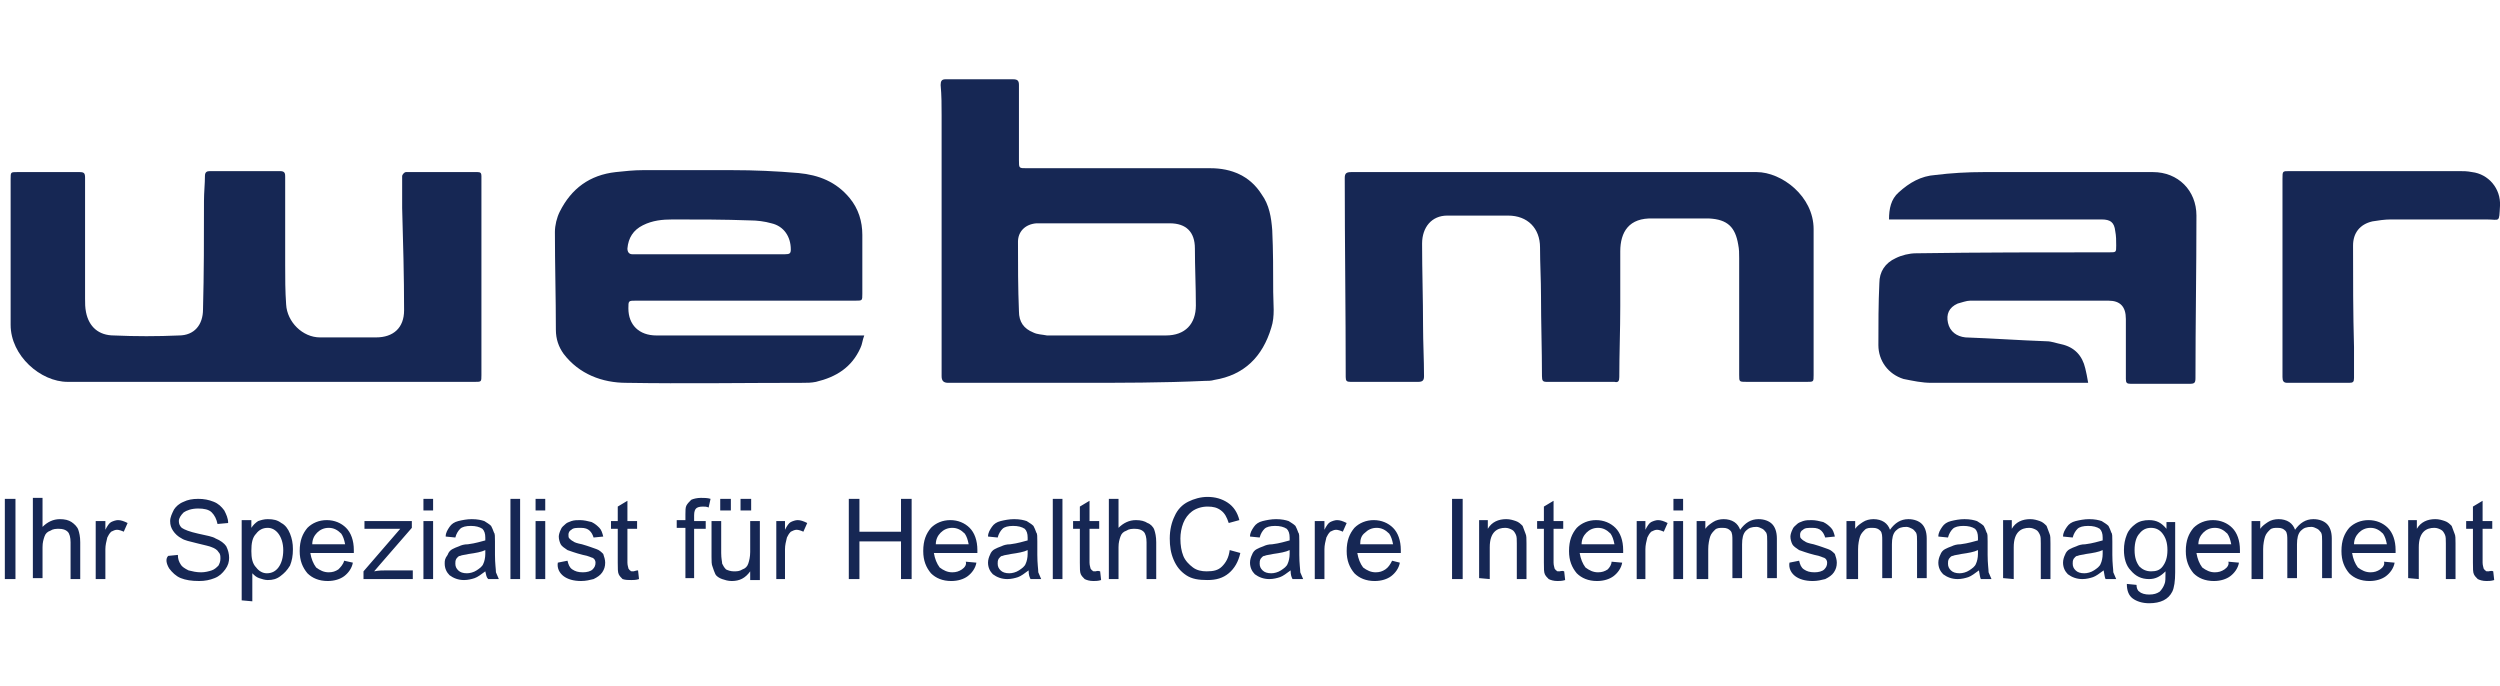
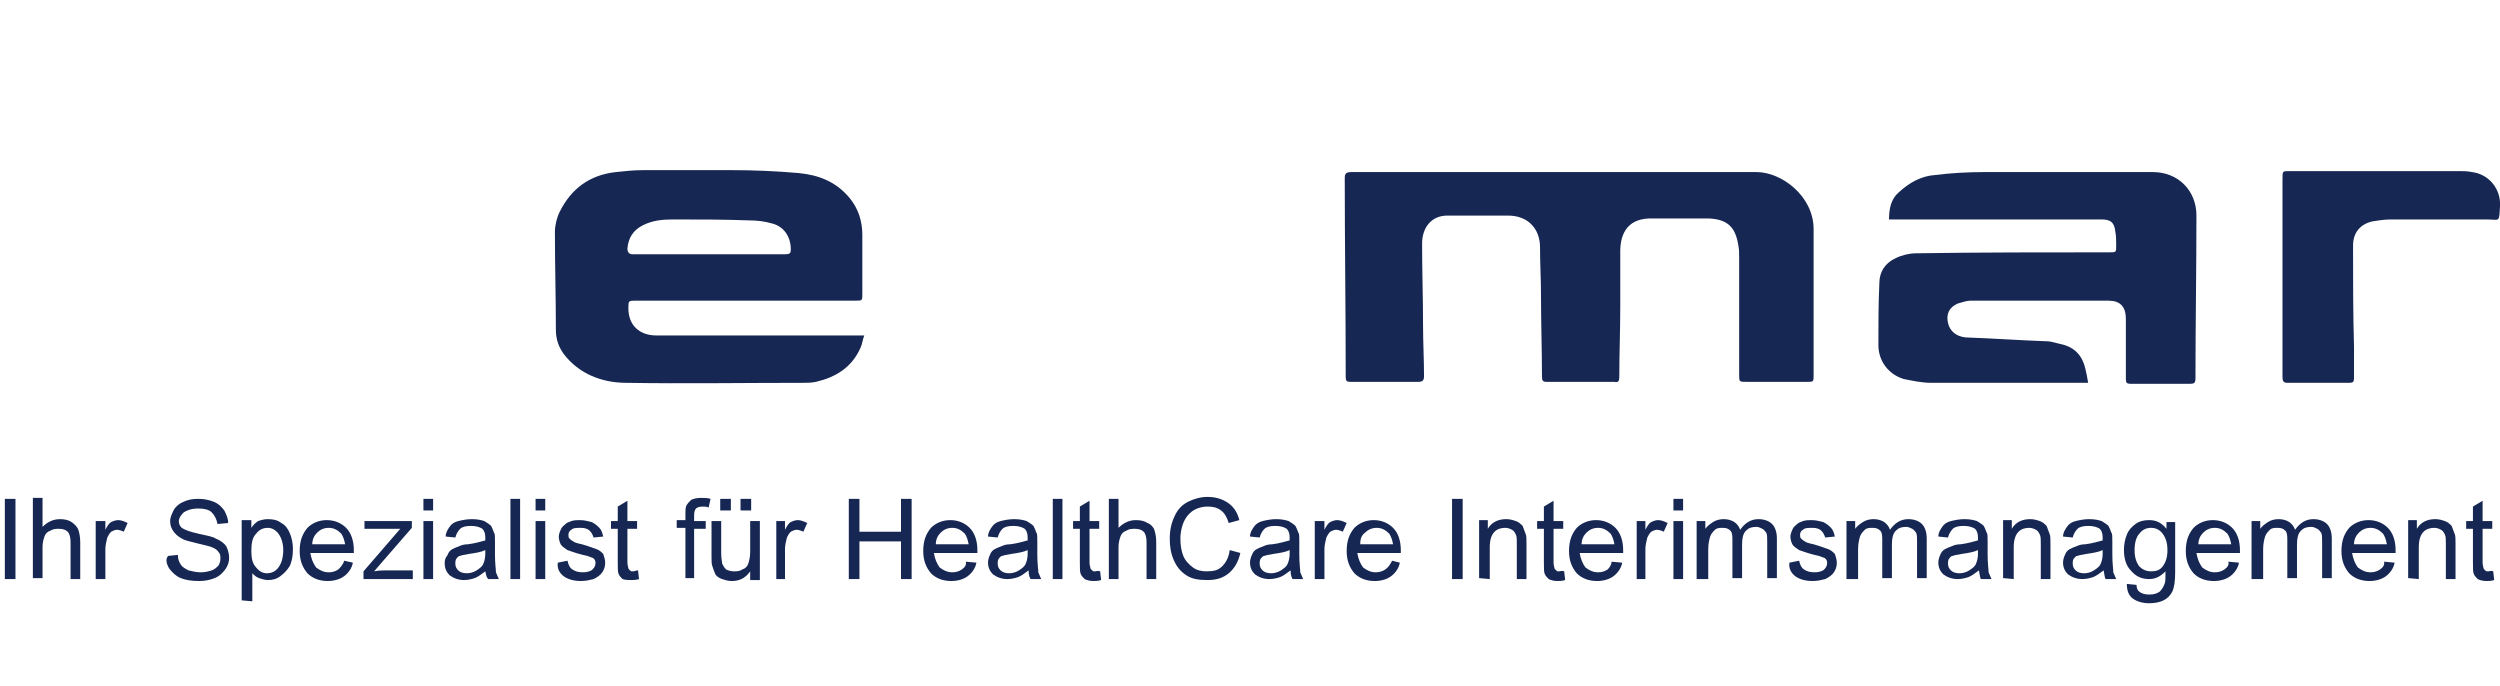
<svg xmlns="http://www.w3.org/2000/svg" version="1.1" id="Ebene_1" x="0px" y="0px" viewBox="0 0 258.6 71" style="enable-background:new 0 0 258.6 71;" xml:space="preserve">
  <style type="text/css">
	.st0{fill:#162754;}
</style>
  <path class="st0" d="M257.4,59.1c-0.2,0-0.3,0-0.3-0.1c-0.1,0-0.1-0.1-0.2-0.2c0-0.1-0.1-0.3-0.1-0.6v-3.5h1v-0.8h-1v-2.1l-1,0.6  v1.5h-0.7v0.8h0.7v3.5c0,0.6,0,1,0.1,1.2s0.2,0.3,0.4,0.5c0.2,0.1,0.5,0.2,0.9,0.2c0.2,0,0.5,0,0.8-0.1l-0.1-0.9  C257.7,59,257.5,59.1,257.4,59.1 M250.2,59.9v-3.3c0-0.8,0.2-1.3,0.5-1.6s0.7-0.4,1.1-0.4c0.3,0,0.5,0.1,0.7,0.2  c0.2,0.1,0.3,0.3,0.4,0.5c0.1,0.2,0.1,0.5,0.1,0.9v3.7h1v-3.7c0-0.5,0-0.8-0.1-1c-0.1-0.3-0.2-0.5-0.3-0.8c-0.2-0.2-0.4-0.4-0.7-0.5  s-0.6-0.2-1-0.2c-0.8,0-1.5,0.3-1.9,1v-0.9h-0.9v6L250.2,59.9L250.2,59.9z M244,55.1c0.3-0.3,0.7-0.5,1.2-0.5s0.9,0.2,1.3,0.6  c0.2,0.3,0.3,0.6,0.4,1.1h-3.4C243.5,55.8,243.7,55.4,244,55.1 M246.2,58.9c-0.3,0.2-0.6,0.3-1,0.3c-0.5,0-0.9-0.2-1.3-0.5  c-0.3-0.4-0.5-0.9-0.6-1.5h4.5c0-0.1,0-0.2,0-0.3c0-1-0.3-1.8-0.8-2.3s-1.2-0.8-2-0.8s-1.5,0.3-2,0.8c-0.5,0.6-0.8,1.3-0.8,2.4  c0,1,0.3,1.7,0.8,2.3c0.5,0.5,1.2,0.8,2.1,0.8c0.7,0,1.3-0.2,1.7-0.5s0.8-0.8,0.9-1.4l-1.1-0.1C246.7,58.4,246.5,58.7,246.2,58.9   M234.1,59.9v-3.1c0-0.5,0.1-1,0.2-1.3c0.1-0.3,0.3-0.5,0.5-0.7s0.5-0.2,0.8-0.2c0.4,0,0.6,0.1,0.8,0.3s0.2,0.6,0.2,1v3.9h1v-3.5  c0-0.6,0.1-1.1,0.4-1.4c0.3-0.3,0.6-0.4,1.1-0.4c0.2,0,0.4,0.1,0.6,0.2c0.2,0.1,0.3,0.3,0.4,0.4c0.1,0.2,0.1,0.5,0.1,0.9v3.8h1v-4.1  c0-0.7-0.2-1.2-0.5-1.5s-0.8-0.5-1.4-0.5c-0.8,0-1.4,0.4-1.9,1.1c-0.1-0.3-0.3-0.6-0.6-0.8s-0.7-0.3-1.1-0.3c-0.4,0-0.8,0.1-1.1,0.3  s-0.6,0.4-0.8,0.7v-0.8h-0.9v6C232.9,59.9,234.1,59.9,234.1,59.9z M227.9,55.1c0.3-0.3,0.7-0.5,1.2-0.5s0.9,0.2,1.3,0.6  c0.2,0.3,0.3,0.6,0.4,1.1h-3.4C227.4,55.8,227.6,55.4,227.9,55.1 M230.1,58.9c-0.3,0.2-0.6,0.3-1,0.3c-0.5,0-0.9-0.2-1.3-0.5  c-0.3-0.4-0.5-0.9-0.6-1.5h4.5c0-0.1,0-0.2,0-0.3c0-1-0.3-1.8-0.8-2.3s-1.2-0.8-2-0.8s-1.5,0.3-2,0.8c-0.5,0.6-0.8,1.3-0.8,2.4  c0,1,0.3,1.7,0.8,2.3c0.5,0.5,1.2,0.8,2.1,0.8c0.7,0,1.3-0.2,1.7-0.5s0.8-0.8,0.9-1.4l-1.1-0.1C230.6,58.4,230.4,58.7,230.1,58.9   M221.3,55.2c0.3-0.4,0.7-0.6,1.2-0.6s0.9,0.2,1.2,0.6c0.3,0.4,0.5,0.9,0.5,1.7s-0.2,1.3-0.5,1.7s-0.7,0.5-1.2,0.5s-0.9-0.2-1.2-0.5  c-0.3-0.4-0.5-0.9-0.5-1.7C220.8,56.1,221,55.5,221.3,55.2 M220.6,61.9c0.4,0.3,1,0.5,1.7,0.5c0.6,0,1.1-0.1,1.5-0.3  s0.7-0.5,0.9-0.9s0.3-1.1,0.3-2V54h-0.9v0.7c-0.5-0.6-1-0.9-1.8-0.9c-0.5,0-1,0.1-1.4,0.4c-0.4,0.3-0.7,0.6-0.9,1.1s-0.3,1-0.3,1.6  c0,0.8,0.2,1.6,0.7,2.1c0.5,0.6,1.1,0.9,1.9,0.9c0.7,0,1.2-0.3,1.7-0.8c0,0.7,0,1.1-0.1,1.3c-0.1,0.3-0.3,0.6-0.5,0.8  c-0.3,0.2-0.6,0.3-1.1,0.3c-0.4,0-0.8-0.1-1-0.3c-0.2-0.1-0.3-0.4-0.3-0.7l-1-0.1C220,61.1,220.2,61.6,220.6,61.9 M217.5,57.3  c0,0.4-0.1,0.8-0.2,1c-0.1,0.3-0.4,0.5-0.7,0.7s-0.7,0.3-1,0.3c-0.4,0-0.7-0.1-0.9-0.3s-0.3-0.4-0.3-0.7c0-0.2,0-0.3,0.1-0.5  c0.1-0.1,0.2-0.3,0.4-0.3c0.2-0.1,0.5-0.1,0.9-0.2c0.7-0.1,1.3-0.2,1.7-0.4V57.3z M217.8,59.9h1.1c-0.1-0.2-0.2-0.5-0.3-0.7  c0-0.3-0.1-0.9-0.1-1.8V56c0-0.5,0-0.8-0.1-0.9c-0.1-0.3-0.2-0.5-0.3-0.7c-0.2-0.2-0.4-0.3-0.7-0.5c-0.3-0.1-0.7-0.2-1.3-0.2  c-0.5,0-1,0.1-1.4,0.2c-0.4,0.1-0.7,0.3-0.9,0.6s-0.4,0.6-0.4,1l1,0.1c0.1-0.4,0.3-0.7,0.5-0.9s0.6-0.3,1.1-0.3s0.9,0.1,1.2,0.3  c0.2,0.2,0.3,0.5,0.3,0.9c0,0,0,0.1,0,0.3c-0.4,0.1-1,0.3-1.8,0.4c-0.4,0-0.7,0.1-0.9,0.2c-0.3,0.1-0.5,0.2-0.7,0.3  s-0.4,0.3-0.5,0.6c-0.1,0.2-0.2,0.5-0.2,0.8c0,0.5,0.2,0.9,0.5,1.2c0.4,0.3,0.9,0.5,1.5,0.5c0.4,0,0.8-0.1,1.1-0.2  c0.3-0.1,0.7-0.4,1.1-0.7C217.7,59.5,217.7,59.7,217.8,59.9 M208.3,59.9v-3.3c0-0.8,0.2-1.3,0.5-1.6s0.7-0.4,1.1-0.4  c0.3,0,0.5,0.1,0.7,0.2c0.2,0.1,0.3,0.3,0.4,0.5c0.1,0.2,0.1,0.5,0.1,0.9v3.7h1v-3.7c0-0.5,0-0.8-0.1-1c-0.1-0.3-0.2-0.5-0.3-0.8  c-0.2-0.2-0.4-0.4-0.7-0.5s-0.6-0.2-1-0.2c-0.8,0-1.5,0.3-1.9,1v-0.9h-0.9v6L208.3,59.9L208.3,59.9z M204.6,57.3  c0,0.4-0.1,0.8-0.2,1c-0.1,0.3-0.4,0.5-0.7,0.7s-0.7,0.3-1,0.3c-0.4,0-0.7-0.1-0.9-0.3s-0.3-0.4-0.3-0.7c0-0.2,0-0.3,0.1-0.5  c0.1-0.1,0.2-0.3,0.4-0.3c0.2-0.1,0.5-0.1,0.9-0.2c0.7-0.1,1.3-0.2,1.7-0.4V57.3z M204.9,59.9h1.1c-0.1-0.2-0.2-0.5-0.3-0.7  c0-0.3-0.1-0.9-0.1-1.8V56c0-0.5,0-0.8-0.1-0.9c-0.1-0.3-0.2-0.5-0.3-0.7c-0.2-0.2-0.4-0.3-0.7-0.5c-0.3-0.1-0.7-0.2-1.3-0.2  c-0.5,0-1,0.1-1.4,0.2c-0.4,0.1-0.7,0.3-0.9,0.6s-0.4,0.6-0.4,1l1,0.1c0.1-0.4,0.3-0.7,0.5-0.9s0.6-0.3,1.1-0.3s0.9,0.1,1.2,0.3  c0.2,0.2,0.3,0.5,0.3,0.9c0,0,0,0.1,0,0.3c-0.4,0.1-1,0.3-1.8,0.4c-0.4,0-0.7,0.1-0.9,0.2c-0.3,0.1-0.5,0.2-0.7,0.3  s-0.4,0.3-0.5,0.6c-0.1,0.2-0.2,0.5-0.2,0.8c0,0.5,0.2,0.9,0.5,1.2c0.4,0.3,0.9,0.5,1.5,0.5c0.4,0,0.8-0.1,1.1-0.2  c0.3-0.1,0.7-0.4,1.1-0.7C204.8,59.5,204.8,59.7,204.9,59.9 M192.2,59.9v-3.1c0-0.5,0.1-1,0.2-1.3c0.1-0.3,0.3-0.5,0.5-0.7  s0.5-0.2,0.8-0.2c0.4,0,0.6,0.1,0.8,0.3s0.2,0.6,0.2,1v3.9h1v-3.5c0-0.6,0.1-1.1,0.4-1.4c0.3-0.3,0.6-0.4,1.1-0.4  c0.2,0,0.4,0.1,0.6,0.2c0.2,0.1,0.3,0.3,0.4,0.4c0.1,0.2,0.1,0.5,0.1,0.9v3.8h1v-4.1c0-0.7-0.2-1.2-0.5-1.5s-0.8-0.5-1.4-0.5  c-0.8,0-1.4,0.4-1.9,1.1c-0.1-0.3-0.3-0.6-0.6-0.8s-0.7-0.3-1.1-0.3c-0.4,0-0.8,0.1-1.1,0.3s-0.6,0.4-0.8,0.7v-0.8H191v6  C191,59.9,192.2,59.9,192.2,59.9z M185.7,59.6c0.4,0.3,1,0.5,1.8,0.5c0.5,0,0.9-0.1,1.3-0.2c0.4-0.2,0.7-0.4,0.9-0.7s0.3-0.6,0.3-1  c0-0.3-0.1-0.6-0.2-0.9c-0.2-0.2-0.4-0.4-0.7-0.5s-0.8-0.3-1.5-0.5c-0.5-0.1-0.8-0.2-0.9-0.3c-0.2-0.1-0.3-0.2-0.4-0.3  c-0.1-0.1-0.1-0.2-0.1-0.4s0.1-0.4,0.3-0.5c0.2-0.2,0.5-0.2,1-0.2c0.4,0,0.7,0.1,0.9,0.3s0.3,0.4,0.4,0.7l1-0.1  c-0.1-0.4-0.2-0.7-0.4-0.9s-0.4-0.4-0.8-0.6c-0.4-0.1-0.8-0.2-1.2-0.2c-0.3,0-0.6,0-0.9,0.1c-0.3,0.1-0.5,0.2-0.6,0.3  c-0.2,0.2-0.4,0.3-0.5,0.6c-0.1,0.2-0.2,0.5-0.2,0.7c0,0.3,0.1,0.6,0.2,0.8c0.1,0.2,0.4,0.4,0.7,0.6c0.3,0.1,0.8,0.3,1.6,0.5  c0.6,0.1,0.9,0.3,1,0.3c0.2,0.1,0.3,0.3,0.3,0.5c0,0.3-0.1,0.5-0.3,0.7s-0.6,0.3-1,0.3c-0.5,0-0.8-0.1-1.1-0.3s-0.4-0.5-0.5-0.9  l-1,0.2C185,58.8,185.3,59.3,185.7,59.6 M176.7,59.9v-3.1c0-0.5,0.1-1,0.2-1.3c0.1-0.3,0.3-0.5,0.5-0.7s0.5-0.2,0.8-0.2  c0.4,0,0.6,0.1,0.8,0.3s0.2,0.6,0.2,1v3.9h1v-3.5c0-0.6,0.1-1.1,0.4-1.4c0.3-0.3,0.6-0.4,1.1-0.4c0.2,0,0.4,0.1,0.6,0.2  c0.2,0.1,0.3,0.3,0.4,0.4c0.1,0.2,0.1,0.5,0.1,0.9v3.8h1v-4.1c0-0.7-0.2-1.2-0.5-1.5s-0.8-0.5-1.4-0.5c-0.8,0-1.4,0.4-1.9,1.1  c-0.1-0.3-0.3-0.6-0.6-0.8s-0.7-0.3-1.1-0.3c-0.4,0-0.8,0.1-1.1,0.3s-0.6,0.4-0.8,0.7v-0.8h-0.9v6C175.5,59.9,176.7,59.9,176.7,59.9  z M174.1,53.9h-1v6h1V53.9z M174.1,51.6h-1v1.2h1V51.6z M170.2,59.9v-3.1c0-0.4,0.1-0.8,0.2-1.2c0.1-0.2,0.2-0.4,0.4-0.6  c0.2-0.1,0.4-0.2,0.6-0.2c0.2,0,0.5,0.1,0.7,0.2l0.4-0.9c-0.4-0.2-0.7-0.3-1-0.3c-0.2,0-0.5,0.1-0.7,0.2c-0.2,0.1-0.4,0.4-0.6,0.8  v-0.9h-0.9v6H170.2z M164.1,55.1c0.3-0.3,0.7-0.5,1.2-0.5s0.9,0.2,1.3,0.6c0.2,0.3,0.3,0.6,0.4,1.1h-3.4  C163.6,55.8,163.8,55.4,164.1,55.1 M166.3,58.9c-0.3,0.2-0.6,0.3-1,0.3c-0.5,0-0.9-0.2-1.3-0.5c-0.3-0.4-0.5-0.9-0.6-1.5h4.5  c0-0.1,0-0.2,0-0.3c0-1-0.3-1.8-0.8-2.3s-1.2-0.8-2-0.8s-1.5,0.3-2,0.8c-0.5,0.6-0.8,1.3-0.8,2.4c0,1,0.3,1.7,0.8,2.3  c0.5,0.5,1.2,0.8,2.1,0.8c0.7,0,1.3-0.2,1.7-0.5s0.8-0.8,0.9-1.4l-1.1-0.1C166.7,58.4,166.5,58.7,166.3,58.9 M161.3,59.1  c-0.2,0-0.3,0-0.3-0.1c-0.1,0-0.1-0.1-0.2-0.2c0-0.1-0.1-0.3-0.1-0.6v-3.5h1v-0.8h-1v-2.1l-1,0.6v1.5H159v0.8h0.7v3.5  c0,0.6,0,1,0.1,1.2s0.2,0.3,0.4,0.5c0.2,0.1,0.5,0.2,0.9,0.2c0.2,0,0.5,0,0.8-0.1l-0.1-0.9C161.6,59,161.4,59.1,161.3,59.1   M154.1,59.9v-3.3c0-0.8,0.2-1.3,0.5-1.6s0.7-0.4,1.1-0.4c0.3,0,0.5,0.1,0.7,0.2c0.2,0.1,0.3,0.3,0.4,0.5c0.1,0.2,0.1,0.5,0.1,0.9  v3.7h1v-3.7c0-0.5,0-0.8-0.1-1c-0.1-0.3-0.2-0.5-0.3-0.8c-0.2-0.2-0.4-0.4-0.7-0.5s-0.6-0.2-1-0.2c-0.8,0-1.5,0.3-1.9,1v-0.9H153v6  L154.1,59.9L154.1,59.9z M151.3,51.6h-1.1v8.3h1.1V51.6z M141.2,55.1c0.3-0.3,0.7-0.5,1.2-0.5s0.9,0.2,1.3,0.6  c0.2,0.3,0.3,0.6,0.4,1.1h-3.4C140.7,55.8,140.8,55.4,141.2,55.1 M143.3,58.9c-0.3,0.2-0.6,0.3-1,0.3c-0.5,0-0.9-0.2-1.3-0.5  c-0.3-0.4-0.5-0.9-0.6-1.5h4.5c0-0.1,0-0.2,0-0.3c0-1-0.3-1.8-0.8-2.3s-1.2-0.8-2-0.8s-1.5,0.3-2,0.8c-0.5,0.6-0.8,1.3-0.8,2.4  c0,1,0.3,1.7,0.8,2.3c0.5,0.5,1.2,0.8,2.1,0.8c0.7,0,1.3-0.2,1.7-0.5s0.8-0.8,0.9-1.4L144,58C143.8,58.4,143.6,58.7,143.3,58.9   M137,59.9v-3.1c0-0.4,0.1-0.8,0.2-1.2c0.1-0.2,0.2-0.4,0.4-0.6c0.2-0.1,0.4-0.2,0.6-0.2c0.2,0,0.5,0.1,0.7,0.2l0.4-0.9  c-0.4-0.2-0.7-0.3-1-0.3c-0.2,0-0.5,0.1-0.7,0.2c-0.2,0.1-0.4,0.4-0.6,0.8v-0.9h-1v6H137z M133.4,57.3c0,0.4-0.1,0.8-0.2,1  c-0.1,0.3-0.4,0.5-0.7,0.7s-0.7,0.3-1,0.3c-0.4,0-0.7-0.1-0.9-0.3s-0.3-0.4-0.3-0.7c0-0.2,0-0.3,0.1-0.5c0.1-0.1,0.2-0.3,0.4-0.3  c0.2-0.1,0.5-0.1,0.9-0.2c0.7-0.1,1.3-0.2,1.7-0.4V57.3z M133.7,59.9h1.1c-0.1-0.2-0.2-0.5-0.3-0.7c0-0.3-0.1-0.9-0.1-1.8V56  c0-0.5,0-0.8-0.1-0.9c-0.1-0.3-0.2-0.5-0.3-0.7c-0.2-0.2-0.4-0.3-0.7-0.5c-0.3-0.1-0.7-0.2-1.3-0.2c-0.5,0-1,0.1-1.4,0.2  c-0.4,0.1-0.7,0.3-0.9,0.6s-0.4,0.6-0.4,1l1,0.1c0.1-0.4,0.3-0.7,0.5-0.9s0.6-0.3,1.1-0.3s0.9,0.1,1.2,0.3c0.2,0.2,0.3,0.5,0.3,0.9  c0,0,0,0.1,0,0.3c-0.4,0.1-1,0.3-1.8,0.4c-0.4,0-0.7,0.1-0.9,0.2c-0.3,0.1-0.5,0.2-0.7,0.3s-0.4,0.3-0.5,0.6  c-0.1,0.2-0.2,0.5-0.2,0.8c0,0.5,0.2,0.9,0.5,1.2c0.4,0.3,0.9,0.5,1.5,0.5c0.4,0,0.8-0.1,1.1-0.2c0.3-0.1,0.7-0.4,1.1-0.7  C133.5,59.5,133.6,59.7,133.7,59.9 M126.4,58.6c-0.4,0.4-0.9,0.5-1.6,0.5c-0.5,0-1-0.1-1.4-0.4s-0.8-0.7-1-1.2s-0.3-1.1-0.3-1.8  c0-0.5,0.1-1.1,0.3-1.6c0.2-0.5,0.5-0.9,0.9-1.2s1-0.5,1.6-0.5s1,0.1,1.4,0.4c0.4,0.3,0.6,0.7,0.8,1.3l1.1-0.3  c-0.2-0.8-0.6-1.4-1.2-1.8c-0.6-0.4-1.3-0.6-2.1-0.6c-0.7,0-1.4,0.2-2,0.5s-1.1,0.8-1.4,1.5c-0.3,0.6-0.5,1.4-0.5,2.3  c0,0.8,0.1,1.5,0.4,2.2s0.7,1.2,1.3,1.6c0.6,0.4,1.3,0.5,2.2,0.5c0.9,0,1.6-0.2,2.2-0.7s1-1.2,1.2-2.1l-1.1-0.3  C127.1,57.7,126.8,58.2,126.4,58.6 M115.7,59.9v-3.3c0-0.5,0.1-0.8,0.2-1.1s0.3-0.5,0.6-0.6c0.3-0.2,0.6-0.2,0.9-0.2  c0.4,0,0.7,0.1,0.9,0.3c0.2,0.2,0.3,0.6,0.3,1.1v3.8h1v-3.8c0-0.6-0.1-1-0.2-1.3s-0.4-0.6-0.7-0.7c-0.3-0.2-0.7-0.3-1.2-0.3  c-0.7,0-1.3,0.3-1.8,0.8v-3h-1v8.3H115.7z M113.3,59.1c-0.2,0-0.3,0-0.3-0.1c-0.1,0-0.1-0.1-0.2-0.2c0-0.1-0.1-0.3-0.1-0.6v-3.5h1  v-0.8h-1v-2.1l-1,0.6v1.5H111v0.8h0.7v3.5c0,0.6,0,1,0.1,1.2s0.2,0.3,0.4,0.5c0.2,0.1,0.5,0.2,0.9,0.2c0.2,0,0.5,0,0.8-0.1l-0.1-0.9  C113.5,59,113.4,59.1,113.3,59.1 M109.9,51.6h-1v8.3h1V51.6z M106.3,57.3c0,0.4-0.1,0.8-0.2,1c-0.1,0.3-0.4,0.5-0.7,0.7  c-0.3,0.2-0.7,0.3-1,0.3c-0.4,0-0.7-0.1-0.9-0.3c-0.2-0.2-0.3-0.4-0.3-0.7c0-0.2,0-0.3,0.1-0.5c0.1-0.1,0.2-0.3,0.4-0.3  c0.2-0.1,0.5-0.1,0.9-0.2c0.7-0.1,1.3-0.2,1.7-0.4V57.3z M106.6,59.9h1.1c-0.1-0.2-0.2-0.5-0.3-0.7c0-0.3-0.1-0.9-0.1-1.8V56  c0-0.5,0-0.8-0.1-0.9c-0.1-0.3-0.2-0.5-0.3-0.7c-0.2-0.2-0.4-0.3-0.7-0.5c-0.3-0.1-0.7-0.2-1.3-0.2c-0.5,0-1,0.1-1.4,0.2  c-0.4,0.1-0.7,0.3-0.9,0.6c-0.2,0.3-0.4,0.6-0.4,1l1,0.1c0.1-0.4,0.3-0.7,0.5-0.9s0.6-0.3,1.1-0.3s0.9,0.1,1.2,0.3  c0.2,0.2,0.3,0.5,0.3,0.9c0,0,0,0.1,0,0.3c-0.4,0.1-1,0.3-1.8,0.4c-0.4,0-0.7,0.1-0.9,0.2c-0.3,0.1-0.5,0.2-0.7,0.3  s-0.4,0.3-0.5,0.6c-0.1,0.2-0.2,0.5-0.2,0.8c0,0.5,0.2,0.9,0.5,1.2c0.4,0.3,0.9,0.5,1.5,0.5c0.4,0,0.8-0.1,1.1-0.2  c0.3-0.1,0.7-0.4,1.1-0.7C106.4,59.5,106.5,59.7,106.6,59.9 M97.3,55.1c0.3-0.3,0.7-0.5,1.2-0.5s0.9,0.2,1.3,0.6  c0.2,0.3,0.3,0.6,0.4,1.1h-3.4C96.8,55.8,97,55.4,97.3,55.1 M99.5,58.9c-0.3,0.2-0.6,0.3-1,0.3c-0.5,0-0.9-0.2-1.3-0.5  c-0.3-0.4-0.5-0.9-0.6-1.5h4.5c0-0.1,0-0.2,0-0.3c0-1-0.3-1.8-0.8-2.3s-1.2-0.8-2-0.8s-1.5,0.3-2,0.8c-0.5,0.6-0.8,1.3-0.8,2.4  c0,1,0.3,1.7,0.8,2.3c0.5,0.5,1.2,0.8,2.1,0.8c0.7,0,1.3-0.2,1.7-0.5c0.4-0.3,0.8-0.8,0.9-1.4l-1.1-0.1  C100,58.4,99.8,58.7,99.5,58.9 M88.9,59.9V56h4.3v3.9h1.1v-8.3h-1.1V55h-4.3v-3.4h-1.1v8.3C87.8,59.9,88.9,59.9,88.9,59.9z   M81.2,59.9v-3.1c0-0.4,0.1-0.8,0.2-1.2c0.1-0.2,0.2-0.4,0.4-0.6c0.2-0.1,0.4-0.2,0.6-0.2s0.5,0.1,0.7,0.2l0.4-0.9  c-0.4-0.2-0.7-0.3-1-0.3c-0.2,0-0.5,0.1-0.7,0.2c-0.2,0.1-0.4,0.4-0.6,0.8v-0.9h-0.9v6H81.2z M77.7,51.6h-1.1v1.2h1.1V51.6z   M75.6,51.6h-1.1v1.2h1.1V51.6z M78.6,59.9v-6h-1v3.2c0,0.5-0.1,0.9-0.2,1.2s-0.3,0.5-0.6,0.6c-0.3,0.2-0.6,0.2-0.9,0.2  s-0.6-0.1-0.8-0.2c-0.2-0.2-0.3-0.4-0.4-0.6c0-0.2-0.1-0.5-0.1-1.1v-3.3h-1v3.7c0,0.4,0,0.8,0.1,1c0.1,0.3,0.2,0.6,0.3,0.8  c0.1,0.2,0.4,0.4,0.7,0.5c0.3,0.1,0.6,0.2,1,0.2c0.8,0,1.4-0.3,1.9-1V60h1V59.9z M71.8,59.9v-5.2H73v-0.8h-1.2v-0.6  c0-0.4,0.1-0.6,0.2-0.7c0.1-0.1,0.3-0.2,0.7-0.2c0.2,0,0.4,0,0.6,0.1l0.2-0.9c-0.3-0.1-0.7-0.1-1-0.1c-0.4,0-0.8,0.1-1,0.2  c-0.2,0.2-0.4,0.4-0.5,0.6c-0.1,0.2-0.1,0.5-0.1,0.9v0.6H70v0.8h0.9v5.2h0.9V59.9z M65.5,59.1c-0.2,0-0.3,0-0.3-0.1  c-0.1,0-0.1-0.1-0.2-0.2c0-0.1-0.1-0.3-0.1-0.6v-3.5h1v-0.8h-1v-2.1l-1,0.6v1.5h-0.7v0.8h0.7v3.5c0,0.6,0,1,0.1,1.2s0.2,0.3,0.4,0.5  C64.7,60,65,60,65.3,60c0.2,0,0.5,0,0.8-0.1L66,59C65.8,59,65.6,59.1,65.5,59.1 M58.3,59.6c0.4,0.3,1,0.5,1.8,0.5  c0.5,0,0.9-0.1,1.3-0.2c0.4-0.2,0.7-0.4,0.9-0.7s0.3-0.6,0.3-1c0-0.3-0.1-0.6-0.2-0.9c-0.2-0.2-0.4-0.4-0.7-0.5s-0.8-0.3-1.5-0.5  c-0.5-0.1-0.8-0.2-0.9-0.3c-0.2-0.1-0.3-0.2-0.4-0.3c-0.1-0.1-0.1-0.2-0.1-0.4s0.1-0.4,0.3-0.5c0.2-0.2,0.5-0.2,1-0.2  c0.4,0,0.7,0.1,0.9,0.3s0.3,0.4,0.4,0.7l1-0.1c-0.1-0.4-0.2-0.7-0.4-0.9s-0.4-0.4-0.8-0.6c-0.4-0.1-0.8-0.2-1.2-0.2  c-0.3,0-0.6,0-0.9,0.1c-0.3,0.1-0.5,0.2-0.6,0.3c-0.2,0.2-0.4,0.3-0.5,0.6c-0.1,0.2-0.2,0.5-0.2,0.7c0,0.3,0.1,0.6,0.2,0.8  c0.1,0.2,0.4,0.4,0.7,0.6c0.3,0.1,0.8,0.3,1.6,0.5c0.6,0.1,0.9,0.3,1,0.3c0.2,0.1,0.3,0.3,0.3,0.5c0,0.3-0.1,0.5-0.3,0.7  s-0.6,0.3-1,0.3c-0.5,0-0.8-0.1-1.1-0.3s-0.4-0.5-0.5-0.9l-1,0.2C57.6,58.8,57.9,59.3,58.3,59.6 M56.4,53.9h-1v6h1V53.9z M56.4,51.6  h-1v1.2h1V51.6z M53.8,51.6h-1v8.3h1V51.6z M50.2,57.3c0,0.4-0.1,0.8-0.2,1c-0.1,0.3-0.4,0.5-0.7,0.7s-0.7,0.3-1,0.3  c-0.4,0-0.7-0.1-0.9-0.3s-0.3-0.4-0.3-0.7c0-0.2,0-0.3,0.1-0.5c0.1-0.1,0.2-0.3,0.4-0.3c0.2-0.1,0.5-0.1,0.9-0.2  c0.7-0.1,1.3-0.2,1.7-0.4V57.3z M50.5,59.9h1.1c-0.1-0.2-0.2-0.5-0.3-0.7c0-0.3-0.1-0.9-0.1-1.8V56c0-0.5,0-0.8-0.1-0.9  c-0.1-0.3-0.2-0.5-0.3-0.7c-0.2-0.2-0.4-0.3-0.7-0.5c-0.3-0.1-0.7-0.2-1.3-0.2c-0.5,0-1,0.1-1.4,0.2c-0.4,0.1-0.7,0.3-0.9,0.6  s-0.4,0.6-0.4,1l1,0.1c0.1-0.4,0.3-0.7,0.5-0.9s0.6-0.3,1.1-0.3s0.9,0.1,1.2,0.3c0.2,0.2,0.3,0.5,0.3,0.9c0,0,0,0.1,0,0.3  c-0.4,0.1-1,0.3-1.8,0.4c-0.4,0-0.7,0.1-0.9,0.2c-0.3,0.1-0.5,0.2-0.7,0.3s-0.4,0.3-0.5,0.6C46,57.8,46,58,46,58.3  c0,0.5,0.2,0.9,0.5,1.2c0.4,0.3,0.9,0.5,1.5,0.5c0.4,0,0.8-0.1,1.1-0.2c0.3-0.1,0.7-0.4,1.1-0.7C50.3,59.5,50.3,59.7,50.5,59.9   M44.8,53.9h-1v6h1V53.9z M44.8,51.6h-1v1.2h1V51.6z M42.7,59.9V59H40c-0.4,0-0.8,0-1.3,0.1l0.6-0.7l3.3-3.8v-0.7h-4.9v0.8h2.5  c0.3,0,0.7,0,1.2,0l-3.8,4.4v0.8C37.6,59.9,42.7,59.9,42.7,59.9z M32.8,55.1c0.3-0.3,0.7-0.5,1.2-0.5s0.9,0.2,1.3,0.6  c0.2,0.3,0.3,0.6,0.4,1.1h-3.4C32.3,55.8,32.5,55.4,32.8,55.1 M35,58.9c-0.3,0.2-0.6,0.3-1,0.3c-0.5,0-0.9-0.2-1.3-0.5  c-0.3-0.4-0.5-0.9-0.6-1.5h4.5c0-0.1,0-0.2,0-0.3c0-1-0.3-1.8-0.8-2.3s-1.2-0.8-2-0.8s-1.5,0.3-2,0.8C31.3,55.2,31,55.9,31,57  c0,1,0.3,1.7,0.8,2.3c0.5,0.5,1.2,0.8,2.1,0.8c0.7,0,1.3-0.2,1.7-0.5s0.8-0.8,0.9-1.4L35.6,58C35.5,58.4,35.2,58.7,35,58.9   M26.5,55.2c0.3-0.4,0.7-0.6,1.2-0.6c0.4,0,0.8,0.2,1.1,0.6c0.3,0.4,0.5,1,0.5,1.7c0,0.8-0.2,1.4-0.5,1.8c-0.3,0.4-0.7,0.6-1.2,0.6  c-0.4,0-0.8-0.2-1.1-0.6c-0.4-0.4-0.5-1-0.5-1.7C26,56.2,26.1,55.6,26.5,55.2 M26.1,62.2v-2.9c0.2,0.2,0.4,0.4,0.7,0.5  c0.3,0.1,0.6,0.2,0.9,0.2c0.5,0,0.9-0.1,1.3-0.4c0.4-0.3,0.7-0.6,1-1.1c0.2-0.5,0.3-1,0.3-1.7c0-0.6-0.1-1.1-0.3-1.6  c-0.2-0.5-0.5-0.9-0.9-1.1c-0.4-0.3-0.8-0.4-1.4-0.4c-0.4,0-0.7,0.1-1,0.2c-0.3,0.2-0.5,0.4-0.7,0.7v-0.8h-1v8.3L26.1,62.2  L26.1,62.2z M17.5,58.8c0.3,0.4,0.7,0.8,1.2,1s1.1,0.3,1.9,0.3c0.6,0,1.1-0.1,1.6-0.3s0.8-0.5,1.1-0.9c0.3-0.4,0.4-0.8,0.4-1.2  s-0.1-0.8-0.3-1.2c-0.2-0.3-0.6-0.6-1.1-0.8c-0.3-0.2-0.9-0.3-1.8-0.5s-1.4-0.4-1.7-0.6c-0.2-0.2-0.3-0.4-0.3-0.7s0.2-0.6,0.5-0.9  c0.3-0.2,0.8-0.4,1.5-0.4c0.6,0,1.1,0.1,1.4,0.4c0.3,0.3,0.5,0.7,0.6,1.2l1.1-0.1c0-0.5-0.2-0.9-0.4-1.3c-0.3-0.4-0.6-0.7-1.1-0.9  s-1-0.3-1.6-0.3s-1.1,0.1-1.5,0.3c-0.5,0.2-0.8,0.5-1,0.8c-0.2,0.4-0.4,0.8-0.4,1.2s0.1,0.7,0.3,1c0.2,0.3,0.5,0.6,0.9,0.8  c0.3,0.2,0.8,0.3,1.6,0.5c0.8,0.2,1.3,0.3,1.5,0.4c0.3,0.1,0.6,0.3,0.7,0.5c0.2,0.2,0.2,0.4,0.2,0.7s-0.1,0.5-0.2,0.7  c-0.2,0.2-0.4,0.4-0.7,0.5c-0.3,0.1-0.7,0.2-1.1,0.2c-0.5,0-0.9-0.1-1.3-0.2c-0.4-0.2-0.7-0.4-0.8-0.6c-0.2-0.3-0.3-0.6-0.3-1  l-1,0.1C17.1,57.8,17.2,58.3,17.5,58.8 M10.9,59.9v-3.1c0-0.4,0.1-0.8,0.2-1.2c0.1-0.2,0.2-0.4,0.4-0.6c0.2-0.1,0.4-0.2,0.6-0.2  c0.2,0,0.5,0.1,0.7,0.2l0.4-0.9c-0.4-0.2-0.7-0.3-1-0.3c-0.2,0-0.5,0.1-0.7,0.2c-0.2,0.1-0.4,0.4-0.6,0.8v-0.9h-1v6H10.9z M4.4,59.9  v-3.3c0-0.5,0.1-0.8,0.2-1.1s0.3-0.5,0.6-0.6c0.3-0.2,0.6-0.2,0.9-0.2c0.4,0,0.7,0.1,0.9,0.3c0.2,0.2,0.3,0.6,0.3,1.1v3.8h1v-3.8  c0-0.6-0.1-1-0.2-1.3C8,54.5,7.7,54.2,7.4,54c-0.3-0.2-0.7-0.3-1.2-0.3c-0.7,0-1.3,0.3-1.8,0.8v-3h-1v8.3h1V59.9z M1.6,51.6H0.5v8.3  h1.1V51.6z" />
-   <path class="st0" d="M27.9,39.5c-7,0-13.9,0-20.9,0c-2.8,0-5.9-2.7-5.9-5.9c0-5,0-10.1,0-15.1c0-0.7,0-0.7,0.7-0.7  c2.1,0,4.3,0,6.4,0c0.5,0,0.6,0.1,0.6,0.6c0,4.2,0,8.4,0,12.5c0,0.5,0,0.9,0.1,1.4c0.3,1.5,1.3,2.4,2.9,2.4c2.2,0.1,4.5,0.1,6.7,0  c1.6,0,2.5-1.1,2.5-2.7c0.1-3.7,0.1-7.4,0.1-11.2c0-0.9,0.1-1.8,0.1-2.6c0-0.4,0.2-0.5,0.5-0.5c2.4,0,4.8,0,7.3,0  c0.5,0,0.5,0.3,0.5,0.6c0,3,0,6.1,0,9.1c0,1.4,0,2.7,0.1,4.1c0.1,1.8,1.7,3.4,3.5,3.4c1.9,0,3.8,0,5.8,0c1.8,0,2.9-1,2.9-2.8  c0-3.5-0.1-7.1-0.2-10.6c0-1.1,0-2.2,0-3.3c0-0.1,0.2-0.4,0.4-0.4c2.5,0,4.9,0,7.4,0c0.3,0,0.4,0.1,0.4,0.4c0,0.1,0,0.2,0,0.3  c0,6.8,0,13.5,0,20.3c0,0.7,0,0.7-0.7,0.7C42,39.5,35,39.5,27.9,39.5L27.9,39.5z" />
  <path class="st0" d="M160.7,17.8c7,0,14,0,21,0c2.6,0,5.9,2.5,5.9,5.9c0,5,0,10.1,0,15.1c0,0.7,0,0.7-0.7,0.7c-2.1,0-4.2,0-6.2,0  c-0.8,0-0.8,0-0.8-0.7c0-4,0-8,0-12.1c0-0.5,0-0.9-0.1-1.4c-0.3-1.8-1.1-2.6-3-2.7c-0.2,0-0.5,0-0.7,0c-1.7,0-3.4,0-5.1,0  c-2.5-0.1-3.4,1.4-3.4,3.4c0,1.9,0,3.8,0,5.7c0,2.4-0.1,4.9-0.1,7.3c0,0.4-0.1,0.6-0.5,0.5c-2.3,0-4.7,0-7,0c-0.4,0-0.5-0.1-0.5-0.6  c0-2.8-0.1-5.5-0.1-8.3c0-1.7-0.1-3.3-0.1-5c0-2-1.3-3.3-3.3-3.3c-2.1,0-4.2,0-6.3,0c-1.6,0-2.6,1.2-2.6,2.9c0,2.8,0.1,5.7,0.1,8.5  c0,1.7,0.1,3.5,0.1,5.2c0,0.4-0.1,0.6-0.6,0.6c-2.3,0-4.7,0-7,0c-0.4,0-0.5-0.1-0.5-0.5c0-6.9-0.1-13.7-0.1-20.6  c0-0.5,0.2-0.6,0.7-0.6C146.6,17.8,153.7,17.8,160.7,17.8L160.7,17.8z" />
-   <path class="st0" d="M114.4,23.1L114.4,23.1c-1.7,0-3.4,0-5.1,0c-0.7,0-1.4,0-2.1,0c-1.2,0.1-1.9,0.9-1.9,1.9c0,2.4,0,4.8,0.1,7.2  c0,1.1,0.5,1.8,1.5,2.2c0.4,0.2,0.9,0.2,1.4,0.3c2.3,0,4.7,0,7,0c1.8,0,3.5,0,5.3,0c2,0,3.1-1.2,3.1-3.1c0-2-0.1-3.9-0.1-5.9  c0-1.7-0.9-2.6-2.6-2.6C118.8,23.1,116.6,23.1,114.4,23.1 M111.5,39.6c-4.5,0-9,0-13.4,0c-0.5,0-0.7-0.2-0.7-0.7c0-9,0-18,0-27  c0-1,0-2-0.1-3.1c0-0.4,0.1-0.6,0.5-0.6c2.3,0,4.7,0,7,0c0.5,0,0.6,0.2,0.6,0.6c0,2.6,0,5.2,0,7.8c0,0.8,0,0.8,0.8,0.8  c6.3,0,12.7,0,19,0c2.2,0,4.1,0.8,5.3,2.7c0.8,1.1,1,2.4,1.1,3.7c0.1,2.1,0.1,4.3,0.1,6.4c0,1.2,0.2,2.5-0.2,3.7  c-0.9,3-2.8,4.9-5.9,5.4c-0.3,0.1-0.7,0.1-1,0.1C120.3,39.6,115.9,39.6,111.5,39.6L111.5,39.6z" />
  <path class="st0" d="M216,39.6c-0.3,0-0.5,0-0.7,0c-5.2,0-10.3,0-15.5,0c-1,0-1.9-0.2-2.9-0.4c-1.6-0.5-2.6-1.9-2.6-3.5  c0-2.1,0-4.3,0.1-6.4c0-1.2,0.6-2.1,1.7-2.6c0.6-0.3,1.4-0.5,2.1-0.5c6.7-0.1,13.3-0.1,20-0.1c0.7,0,0.7,0,0.7-0.7  c0-0.5,0-1-0.1-1.5c-0.1-0.9-0.5-1.2-1.4-1.2c-5.1,0-10.2,0-15.2,0c-2,0-4,0-5.9,0c-0.3,0-0.5,0-0.9,0c0-1.1,0.2-2.1,1-2.8  c1.1-1,2.3-1.7,3.8-1.8c1.6-0.2,3.3-0.3,5-0.3c5.8,0,11.7,0,17.5,0c2.6,0,4.5,1.9,4.5,4.5c0,5.6-0.1,11.2-0.1,16.8  c0,0.5-0.1,0.6-0.6,0.6c-2,0-4.1,0-6.1,0c-0.4,0-0.5-0.1-0.5-0.5c0-2.1,0-4.2,0-6.2c0-1.3-0.6-1.9-1.8-1.9c-4.8,0-9.5,0-14.3,0  c-0.4,0-0.9,0.2-1.3,0.3c-0.9,0.4-1.2,1.1-1,2c0.2,0.9,0.9,1.4,1.8,1.5c2.8,0.1,5.6,0.3,8.4,0.4c0.5,0,1,0.2,1.5,0.3  c1.4,0.3,2.2,1.2,2.5,2.5C215.8,38.5,215.9,39,216,39.6" />
  <path class="st0" d="M236.1,28.7c0-3.4,0-6.8,0-10.2c0-0.8,0-0.8,0.7-0.8c5.9,0,11.7,0,17.6,0c0.4,0,0.8,0,1.3,0.1  c1.7,0.2,3,1.7,2.9,3.5s0,1.4-1.4,1.4c-3.3,0-6.6,0-9.9,0c-0.6,0-1.3,0.1-1.9,0.2c-1.3,0.3-2,1.2-2,2.5c0,3.5,0,7,0.1,10.5  c0,1.1,0,2.1,0,3.2c0,0.4-0.1,0.5-0.5,0.5c-2.1,0-4.2,0-6.4,0c-0.4,0-0.5-0.2-0.5-0.6c0-1.9,0-3.9,0-5.8  C236.1,31.7,236.1,30.2,236.1,28.7L236.1,28.7z" />
  <path class="st0" d="M64.9,25.7c0.1-1.1,0.6-1.9,1.6-2.4s2-0.6,3.1-0.6c2.7,0,5.3,0,8,0.1c0.7,0,1.5,0.1,2.2,0.3  c1.3,0.3,2,1.4,2,2.7c0,0.4-0.1,0.5-0.6,0.5c-2.6,0-5.3,0-7.9,0s-5.3,0-7.9,0C65.1,26.3,64.9,26.1,64.9,25.7 M88.6,34.7  c-6.9,0-13.8,0-20.7,0c-1.8,0-2.9-1.1-2.9-2.8c0-0.8,0-0.8,0.8-0.8c7.6,0,15.1,0,22.7,0c0.7,0,0.7,0,0.7-0.7c0-2,0-4.1,0-6.1  c0-1.4-0.4-2.7-1.3-3.8c-1.4-1.7-3.2-2.4-5.3-2.6c-2.3-0.2-4.6-0.3-6.9-0.3c-3.1,0-6.1,0-9.2,0c-0.9,0-1.9,0.1-2.8,0.2  c-2.7,0.3-4.6,1.7-5.8,4.1c-0.3,0.6-0.5,1.4-0.5,2.1c0,3.4,0.1,6.8,0.1,10.1c0,1,0.3,1.8,0.8,2.5c1.6,2.1,4,3,6.5,3  c6,0.1,12.1,0,18.2,0c0.5,0,0.9,0,1.4-0.1C86.5,39,88.1,38,89,36c0.2-0.4,0.2-0.8,0.4-1.3C89.4,34.7,88.6,34.7,88.6,34.7z" />
</svg>